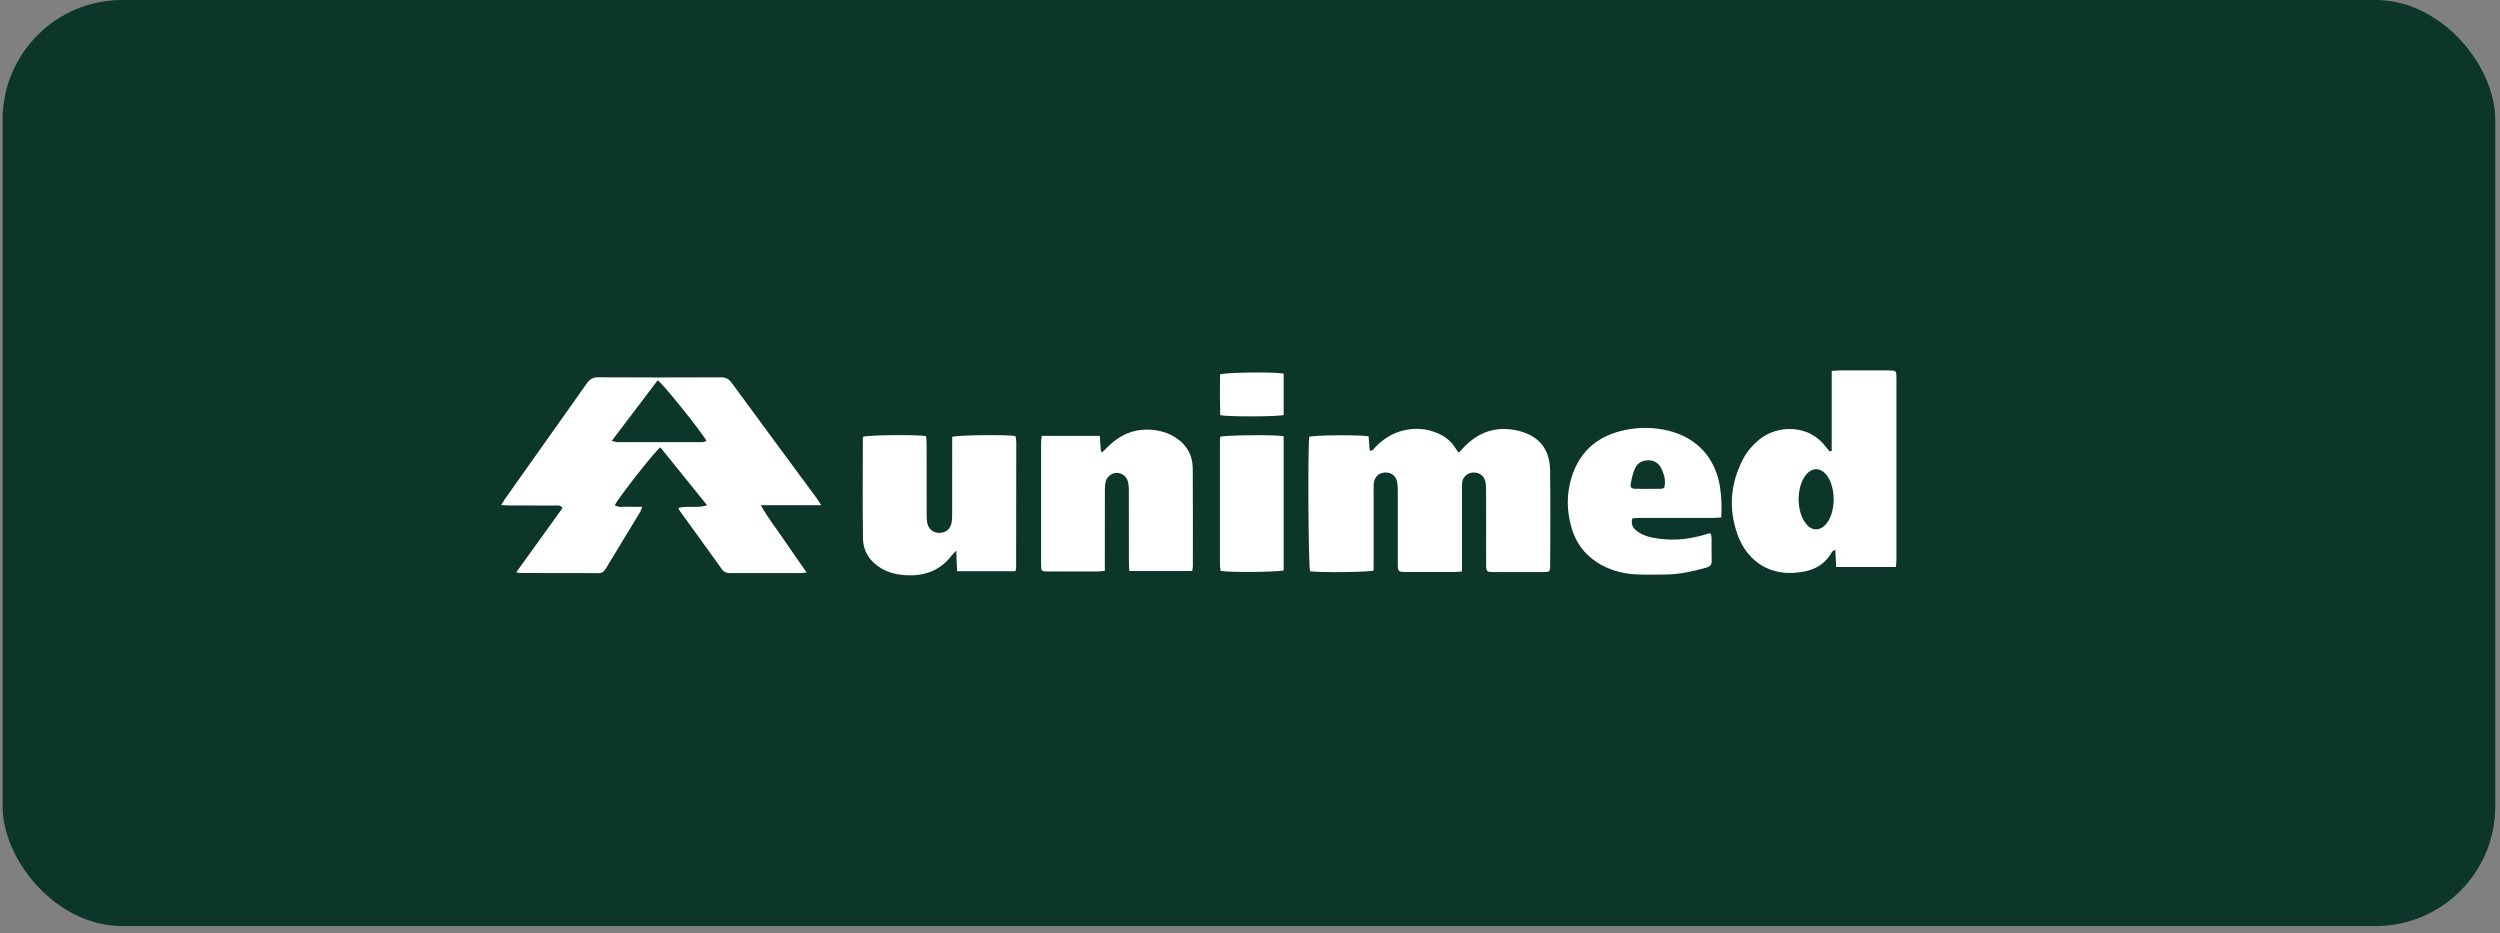
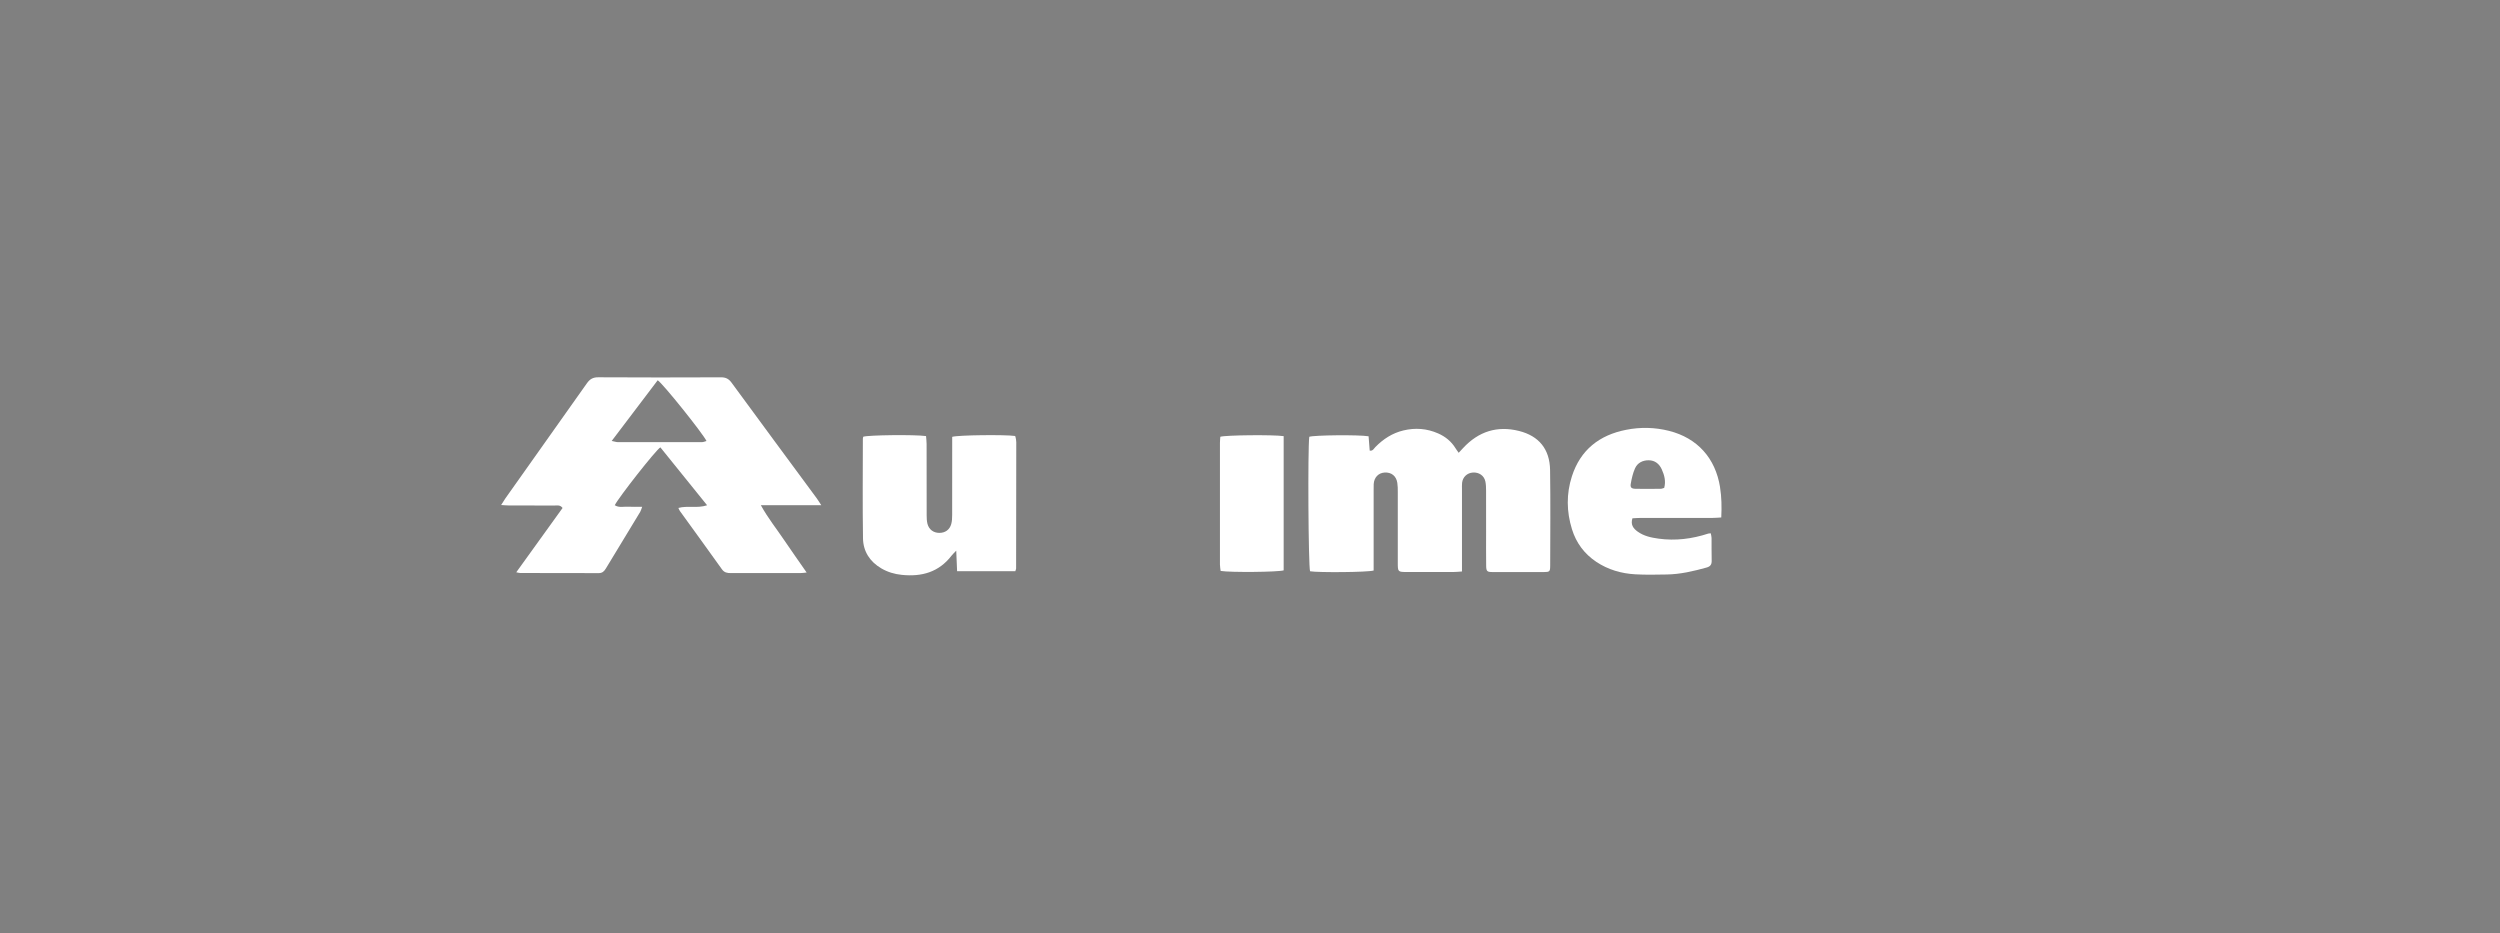
<svg xmlns="http://www.w3.org/2000/svg" width="209" height="78" viewBox="0 0 209 78" fill="none">
  <rect x="0" y="0" width="209" height="78" fill="#808080" stroke="none" />
-   <rect x="0.218" width="208.385" height="77.419" rx="10" fill="#0C3629" />
  <path d="M63.599 42.235H68.658C68.484 41.97 68.391 41.809 68.281 41.661C65.903 38.437 63.521 35.216 61.153 31.984C60.92 31.668 60.67 31.541 60.275 31.544C56.857 31.559 53.437 31.561 50.019 31.541C49.57 31.539 49.312 31.69 49.06 32.049C46.797 35.258 44.521 38.459 42.251 41.663C42.143 41.817 42.05 41.983 41.895 42.22C42.175 42.237 42.362 42.257 42.548 42.257C43.819 42.257 45.087 42.255 46.358 42.262C46.574 42.262 46.827 42.19 47.031 42.467C45.76 44.234 44.489 45.998 43.159 47.844C43.343 47.878 43.414 47.903 43.488 47.903C45.676 47.906 47.865 47.903 50.051 47.913C50.353 47.913 50.505 47.767 50.647 47.532C51.602 45.951 52.566 44.375 53.52 42.794C53.584 42.688 53.613 42.559 53.687 42.366C53.25 42.366 52.882 42.383 52.514 42.361C52.144 42.339 51.746 42.467 51.393 42.235C51.754 41.537 54.806 37.65 55.206 37.398C56.489 38.989 57.779 40.585 59.114 42.24C58.275 42.517 57.483 42.25 56.712 42.465C56.769 42.579 56.791 42.653 56.835 42.715C58.008 44.338 59.188 45.956 60.351 47.589C60.554 47.876 60.805 47.913 61.109 47.91C63.062 47.906 65.015 47.91 66.97 47.906C67.098 47.906 67.225 47.883 67.436 47.864C66.764 46.896 66.131 46.003 65.518 45.097C64.9 44.179 64.2 43.316 63.604 42.23L63.599 42.235ZM58.69 36.965C56.349 36.97 54.011 36.972 51.67 36.965C51.53 36.965 51.388 36.913 51.138 36.863C52.465 35.112 53.726 33.449 54.983 31.791C55.392 32.034 58.754 36.228 59.063 36.868C58.933 36.903 58.812 36.962 58.69 36.962V36.965Z" fill="white" />
  <path d="M129.594 47.33C129.594 47.777 129.543 47.822 129.069 47.824C127.643 47.832 126.218 47.832 124.792 47.824C124.309 47.822 124.25 47.763 124.243 47.275C124.231 46.33 124.238 45.385 124.238 44.44C124.238 43.297 124.24 42.154 124.236 41.013C124.236 40.758 124.228 40.498 124.177 40.249C124.071 39.759 123.644 39.469 123.129 39.504C122.655 39.536 122.285 39.882 122.231 40.36C122.211 40.536 122.221 40.714 122.221 40.892C122.221 42.941 122.221 44.989 122.221 47.038V47.775C121.934 47.795 121.726 47.819 121.517 47.819C120.229 47.822 118.938 47.822 117.65 47.819C116.86 47.819 116.855 47.817 116.855 47.043C116.855 45.073 116.855 43.104 116.855 41.134C116.855 40.88 116.855 40.62 116.816 40.37C116.73 39.793 116.32 39.469 115.754 39.504C115.234 39.536 114.875 39.912 114.841 40.469C114.831 40.644 114.836 40.823 114.836 41.001V47.696C114.328 47.844 110.204 47.876 109.522 47.758C109.379 47.362 109.321 37.49 109.456 36.515C109.846 36.377 113.57 36.334 114.414 36.473C114.444 36.854 114.475 37.255 114.507 37.67C114.772 37.72 114.853 37.502 114.978 37.376C115.638 36.703 116.399 36.208 117.319 35.986C118.318 35.746 119.292 35.82 120.234 36.236C120.84 36.503 121.333 36.906 121.684 37.477C121.753 37.591 121.836 37.698 121.946 37.854C122.086 37.703 122.202 37.581 122.314 37.458C123.6 36.072 125.163 35.568 126.991 36.028C128.659 36.448 129.56 37.552 129.587 39.294C129.628 41.971 129.601 44.65 129.596 47.33H129.594Z" fill="white" />
-   <path d="M157.873 30.968C156.507 30.968 155.138 30.968 153.771 30.968C153.582 30.968 153.396 30.992 153.131 31.01V37.693C153.077 37.71 153.02 37.725 152.964 37.742C152.839 37.596 152.706 37.455 152.591 37.302C151.173 35.434 148.523 35.525 147.039 36.775C146.506 37.222 146.057 37.737 145.733 38.353C144.651 40.414 144.48 42.557 145.279 44.744C145.934 46.538 147.507 48.049 149.998 47.889C151.298 47.804 152.451 47.404 153.14 46.164C153.182 46.087 153.29 46.045 153.43 45.944C153.457 46.476 153.479 46.921 153.504 47.401H158.494C158.514 47.161 158.543 46.953 158.543 46.743C158.543 41.72 158.543 36.698 158.543 31.675C158.543 30.975 158.538 30.973 157.871 30.97L157.873 30.968ZM152.785 43.648C152.233 44.452 151.418 44.459 150.883 43.648C150.493 43.056 150.366 42.383 150.363 41.646C150.388 41.023 150.51 40.389 150.881 39.83C151.418 39.021 152.24 39.026 152.787 39.83C153.462 40.822 153.462 42.666 152.787 43.65L152.785 43.648Z" fill="white" />
-   <path d="M99.725 47.295C99.725 47.429 99.693 47.56 99.668 47.735H94.415C94.401 47.471 94.376 47.241 94.376 47.011C94.374 45.001 94.376 42.992 94.371 40.983C94.371 40.731 94.354 40.469 94.285 40.226C94.17 39.813 93.76 39.526 93.365 39.531C92.968 39.534 92.556 39.825 92.445 40.234C92.379 40.476 92.367 40.739 92.367 40.991C92.362 42.98 92.364 44.972 92.364 46.961V47.725C92.121 47.745 91.937 47.775 91.751 47.775C90.384 47.78 89.015 47.78 87.649 47.775C87.043 47.775 87.035 47.77 87.035 47.137C87.035 43.769 87.035 40.4 87.035 37.032C87.035 36.842 87.07 36.654 87.092 36.436H91.94C91.957 36.673 91.977 36.899 91.991 37.124C92.006 37.329 92.021 37.537 92.035 37.742C92.077 37.76 92.119 37.777 92.161 37.794C92.308 37.653 92.455 37.515 92.597 37.369C93.586 36.369 94.761 35.842 96.177 35.924C96.972 35.968 97.715 36.194 98.375 36.646C99.244 37.24 99.705 38.091 99.713 39.14C99.735 41.859 99.722 44.578 99.722 47.295H99.725Z" fill="white" />
-   <path d="M84.96 36.946C84.96 40.471 84.955 43.997 84.947 47.523C84.947 47.577 84.915 47.634 84.881 47.75H80.013C79.991 47.203 79.969 46.689 79.942 46.036C79.748 46.239 79.64 46.335 79.552 46.449C78.487 47.837 77.049 48.23 75.393 48.059C74.782 47.998 74.208 47.827 73.676 47.515C72.724 46.959 72.165 46.102 72.147 45.011C72.103 42.235 72.133 39.457 72.135 36.678C72.135 36.621 72.157 36.565 72.169 36.51C72.562 36.369 76.49 36.322 77.418 36.456C77.432 36.666 77.464 36.894 77.464 37.119C77.469 39.108 77.464 41.097 77.469 43.089C77.469 43.322 77.479 43.564 77.535 43.789C77.658 44.269 78.038 44.546 78.524 44.549C79.01 44.554 79.395 44.289 79.525 43.806C79.591 43.564 79.601 43.302 79.601 43.049C79.606 41.1 79.604 39.15 79.604 37.198V36.52C80.065 36.369 84.042 36.327 84.844 36.446C84.859 36.458 84.874 36.471 84.886 36.485C84.898 36.5 84.913 36.517 84.915 36.532C84.93 36.669 84.957 36.804 84.957 36.941L84.96 36.946Z" fill="white" />
+   <path d="M84.96 36.946C84.96 40.471 84.955 43.997 84.947 47.523C84.947 47.577 84.915 47.634 84.881 47.75H80.013C79.991 47.203 79.969 46.689 79.942 46.036C79.748 46.239 79.64 46.335 79.552 46.449C78.487 47.837 77.049 48.23 75.393 48.059C74.782 47.998 74.208 47.827 73.676 47.515C72.724 46.959 72.165 46.102 72.147 45.011C72.103 42.235 72.133 39.457 72.135 36.678C72.135 36.621 72.157 36.565 72.169 36.51C72.562 36.369 76.49 36.322 77.418 36.456C77.432 36.666 77.464 36.894 77.464 37.119C77.469 39.108 77.464 41.097 77.469 43.089C77.469 43.322 77.479 43.564 77.535 43.789C77.658 44.269 78.038 44.546 78.524 44.549C79.01 44.554 79.395 44.289 79.525 43.806C79.591 43.564 79.601 43.302 79.601 43.049C79.606 41.1 79.604 39.15 79.604 37.198V36.52C80.065 36.369 84.042 36.327 84.844 36.446C84.859 36.458 84.874 36.471 84.886 36.485C84.93 36.669 84.957 36.804 84.957 36.941L84.96 36.946Z" fill="white" />
  <path d="M143.797 40.726C143.407 38.294 141.894 36.616 139.531 36.02C138.338 35.718 137.131 35.696 135.934 35.934C133.716 36.371 132.124 37.603 131.41 39.823C130.939 41.288 130.961 42.77 131.415 44.239C131.77 45.39 132.452 46.303 133.451 46.971C134.435 47.626 135.539 47.946 136.702 48.012C137.578 48.062 138.459 48.042 139.337 48.027C140.475 48.01 141.575 47.75 142.669 47.446C142.99 47.357 143.106 47.191 143.096 46.862C143.076 46.233 143.096 45.6 143.086 44.972C143.086 44.845 143.044 44.719 143.02 44.586C142.919 44.596 142.86 44.593 142.809 44.608C141.454 45.051 140.073 45.226 138.655 45.031C138.032 44.944 137.421 44.816 136.898 44.435C136.552 44.182 136.299 43.868 136.471 43.331C136.692 43.319 136.923 43.299 137.151 43.299C139.163 43.299 141.175 43.299 143.187 43.297C143.412 43.297 143.638 43.274 143.898 43.26C143.94 42.371 143.927 41.552 143.795 40.733L143.797 40.726ZM139.123 40.79C139.023 40.818 138.932 40.862 138.841 40.862C138.14 40.869 137.438 40.879 136.739 40.864C136.393 40.857 136.277 40.758 136.331 40.446C136.407 40.006 136.508 39.558 136.687 39.155C136.896 38.687 137.337 38.474 137.835 38.479C138.348 38.482 138.716 38.774 138.925 39.241C139.143 39.726 139.281 40.231 139.126 40.79H139.123Z" fill="white" />
  <path d="M107.314 36.461V47.681C106.879 47.827 102.863 47.866 102.046 47.73C102.026 47.562 101.987 47.374 101.987 47.188C101.982 43.799 101.985 40.412 101.987 37.022C101.987 36.849 102.009 36.673 102.019 36.513C102.453 36.374 106.435 36.332 107.314 36.461Z" fill="white" />
-   <path d="M107.314 31.23V34.694C106.813 34.837 102.669 34.852 102.012 34.706C101.977 33.578 101.975 32.428 101.999 31.299C102.463 31.129 106.421 31.079 107.311 31.23H107.314Z" fill="white" />
</svg>